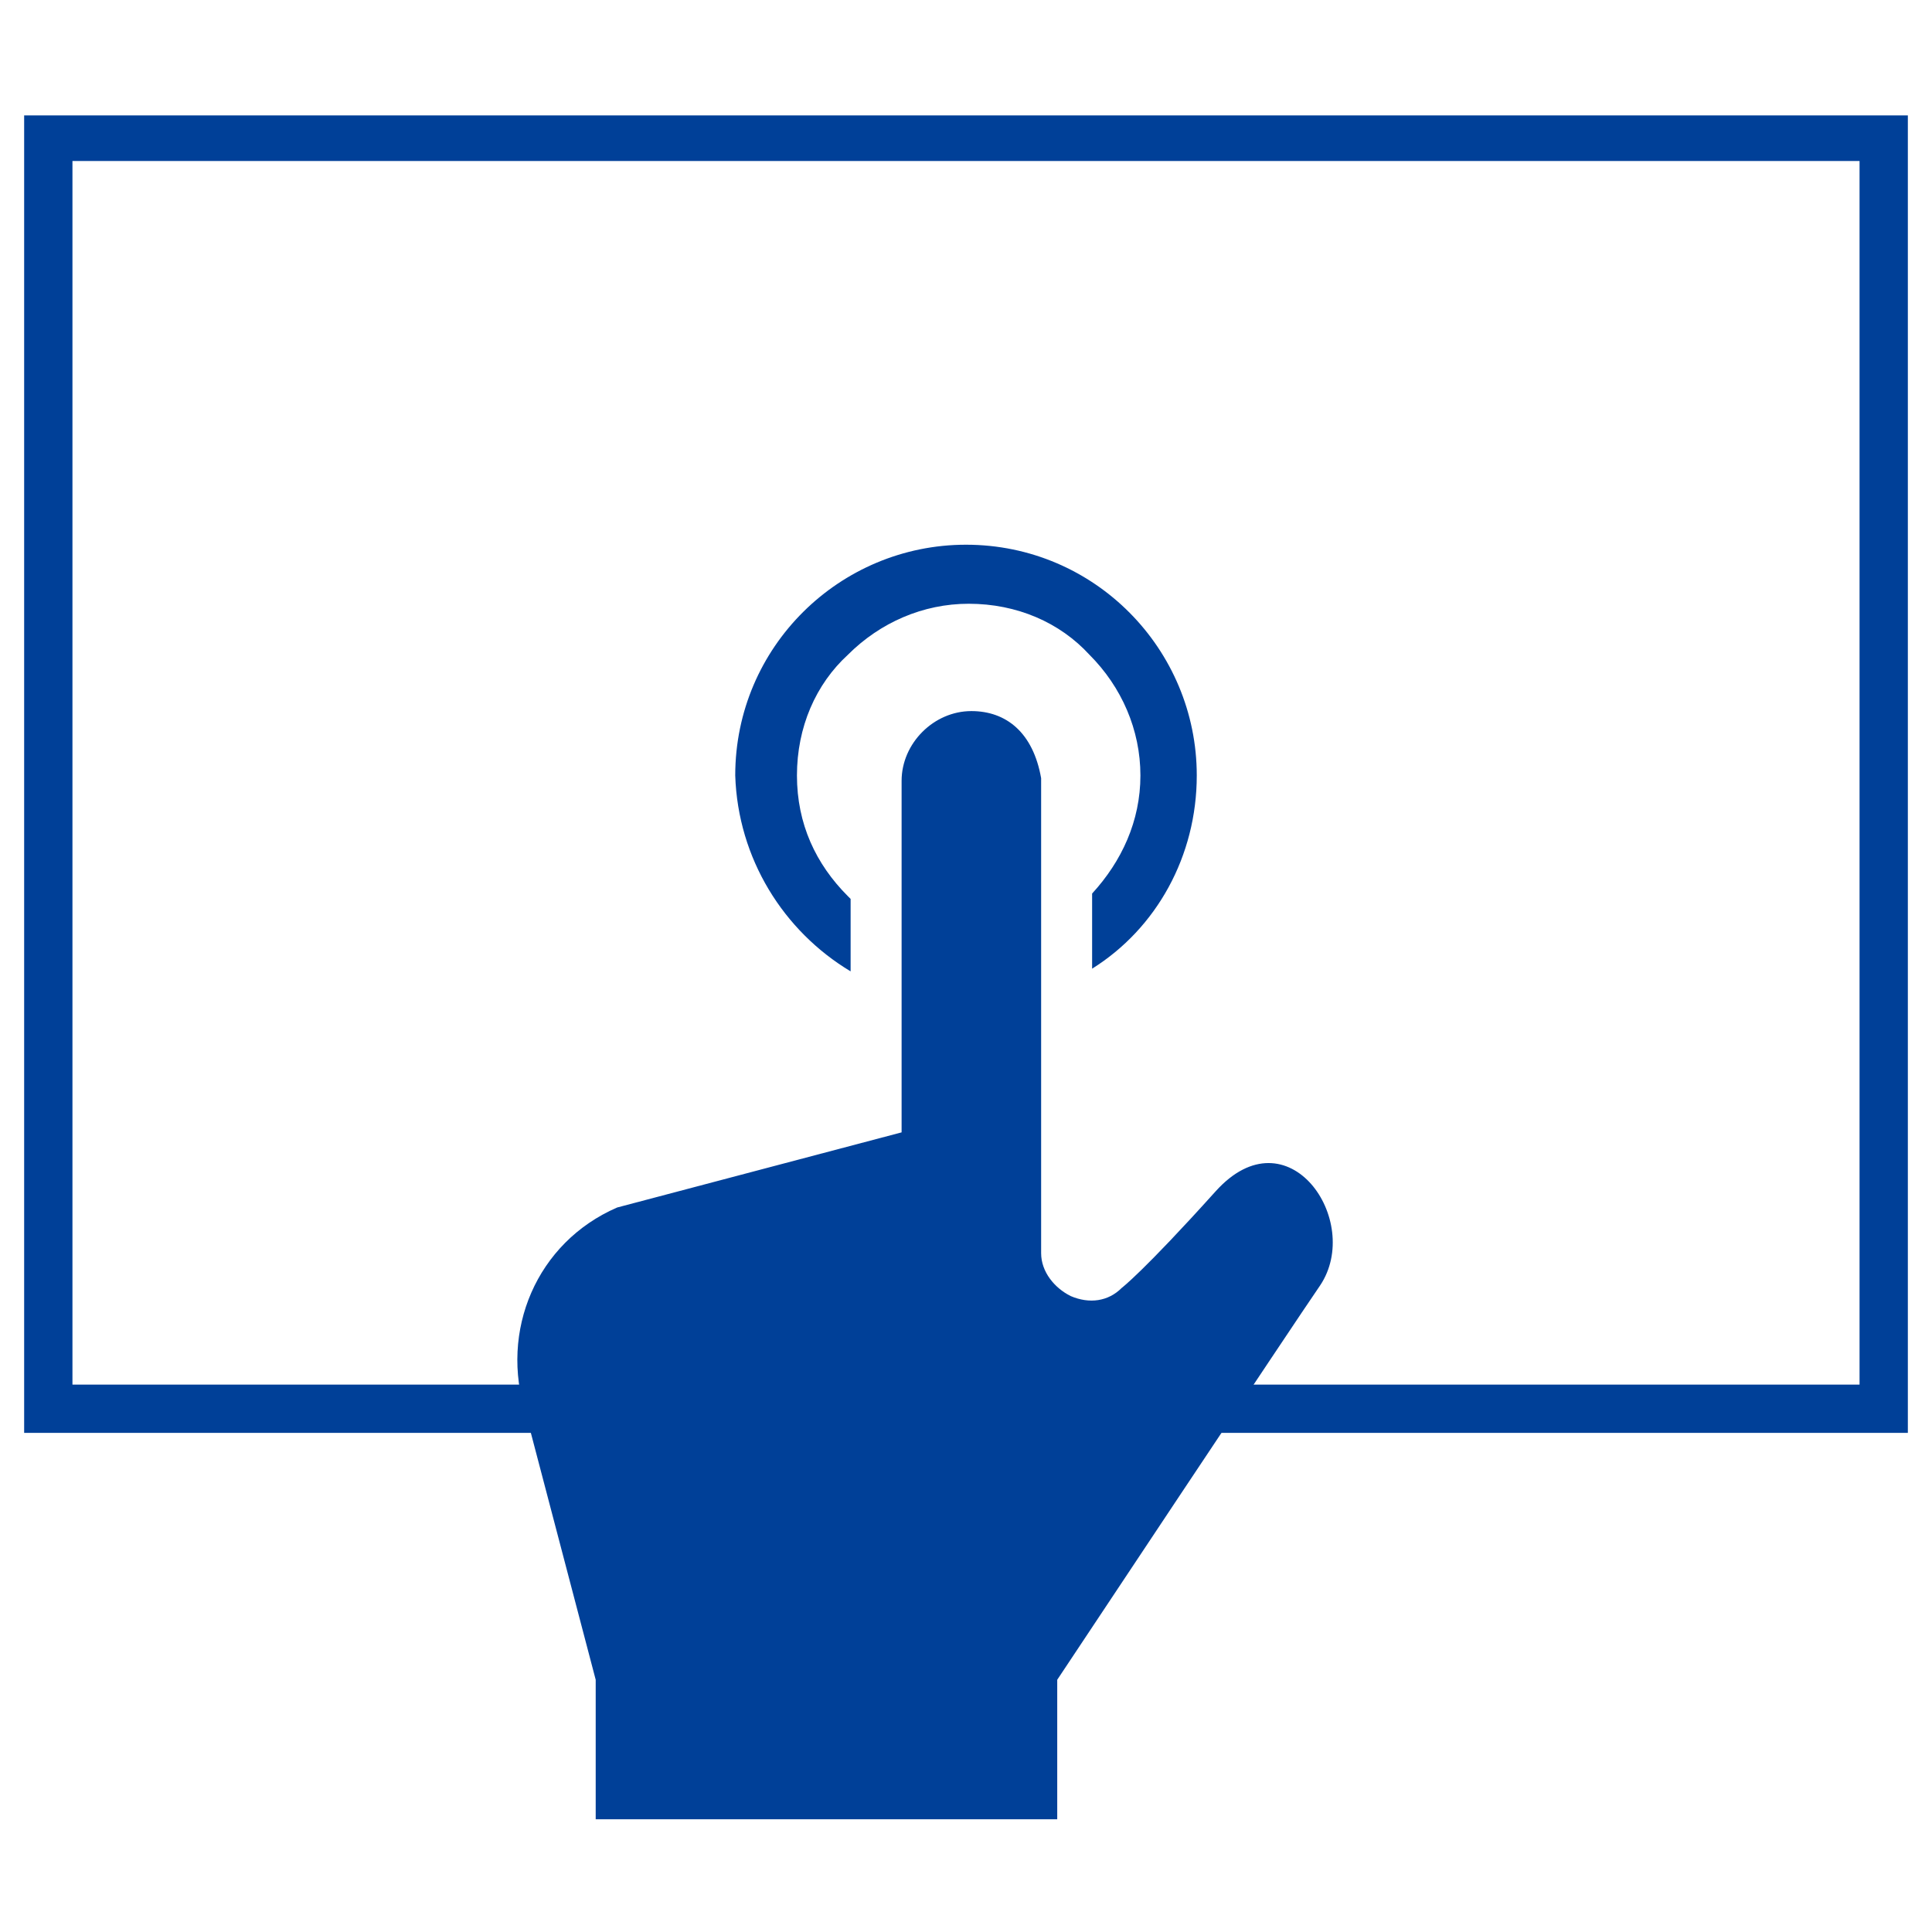
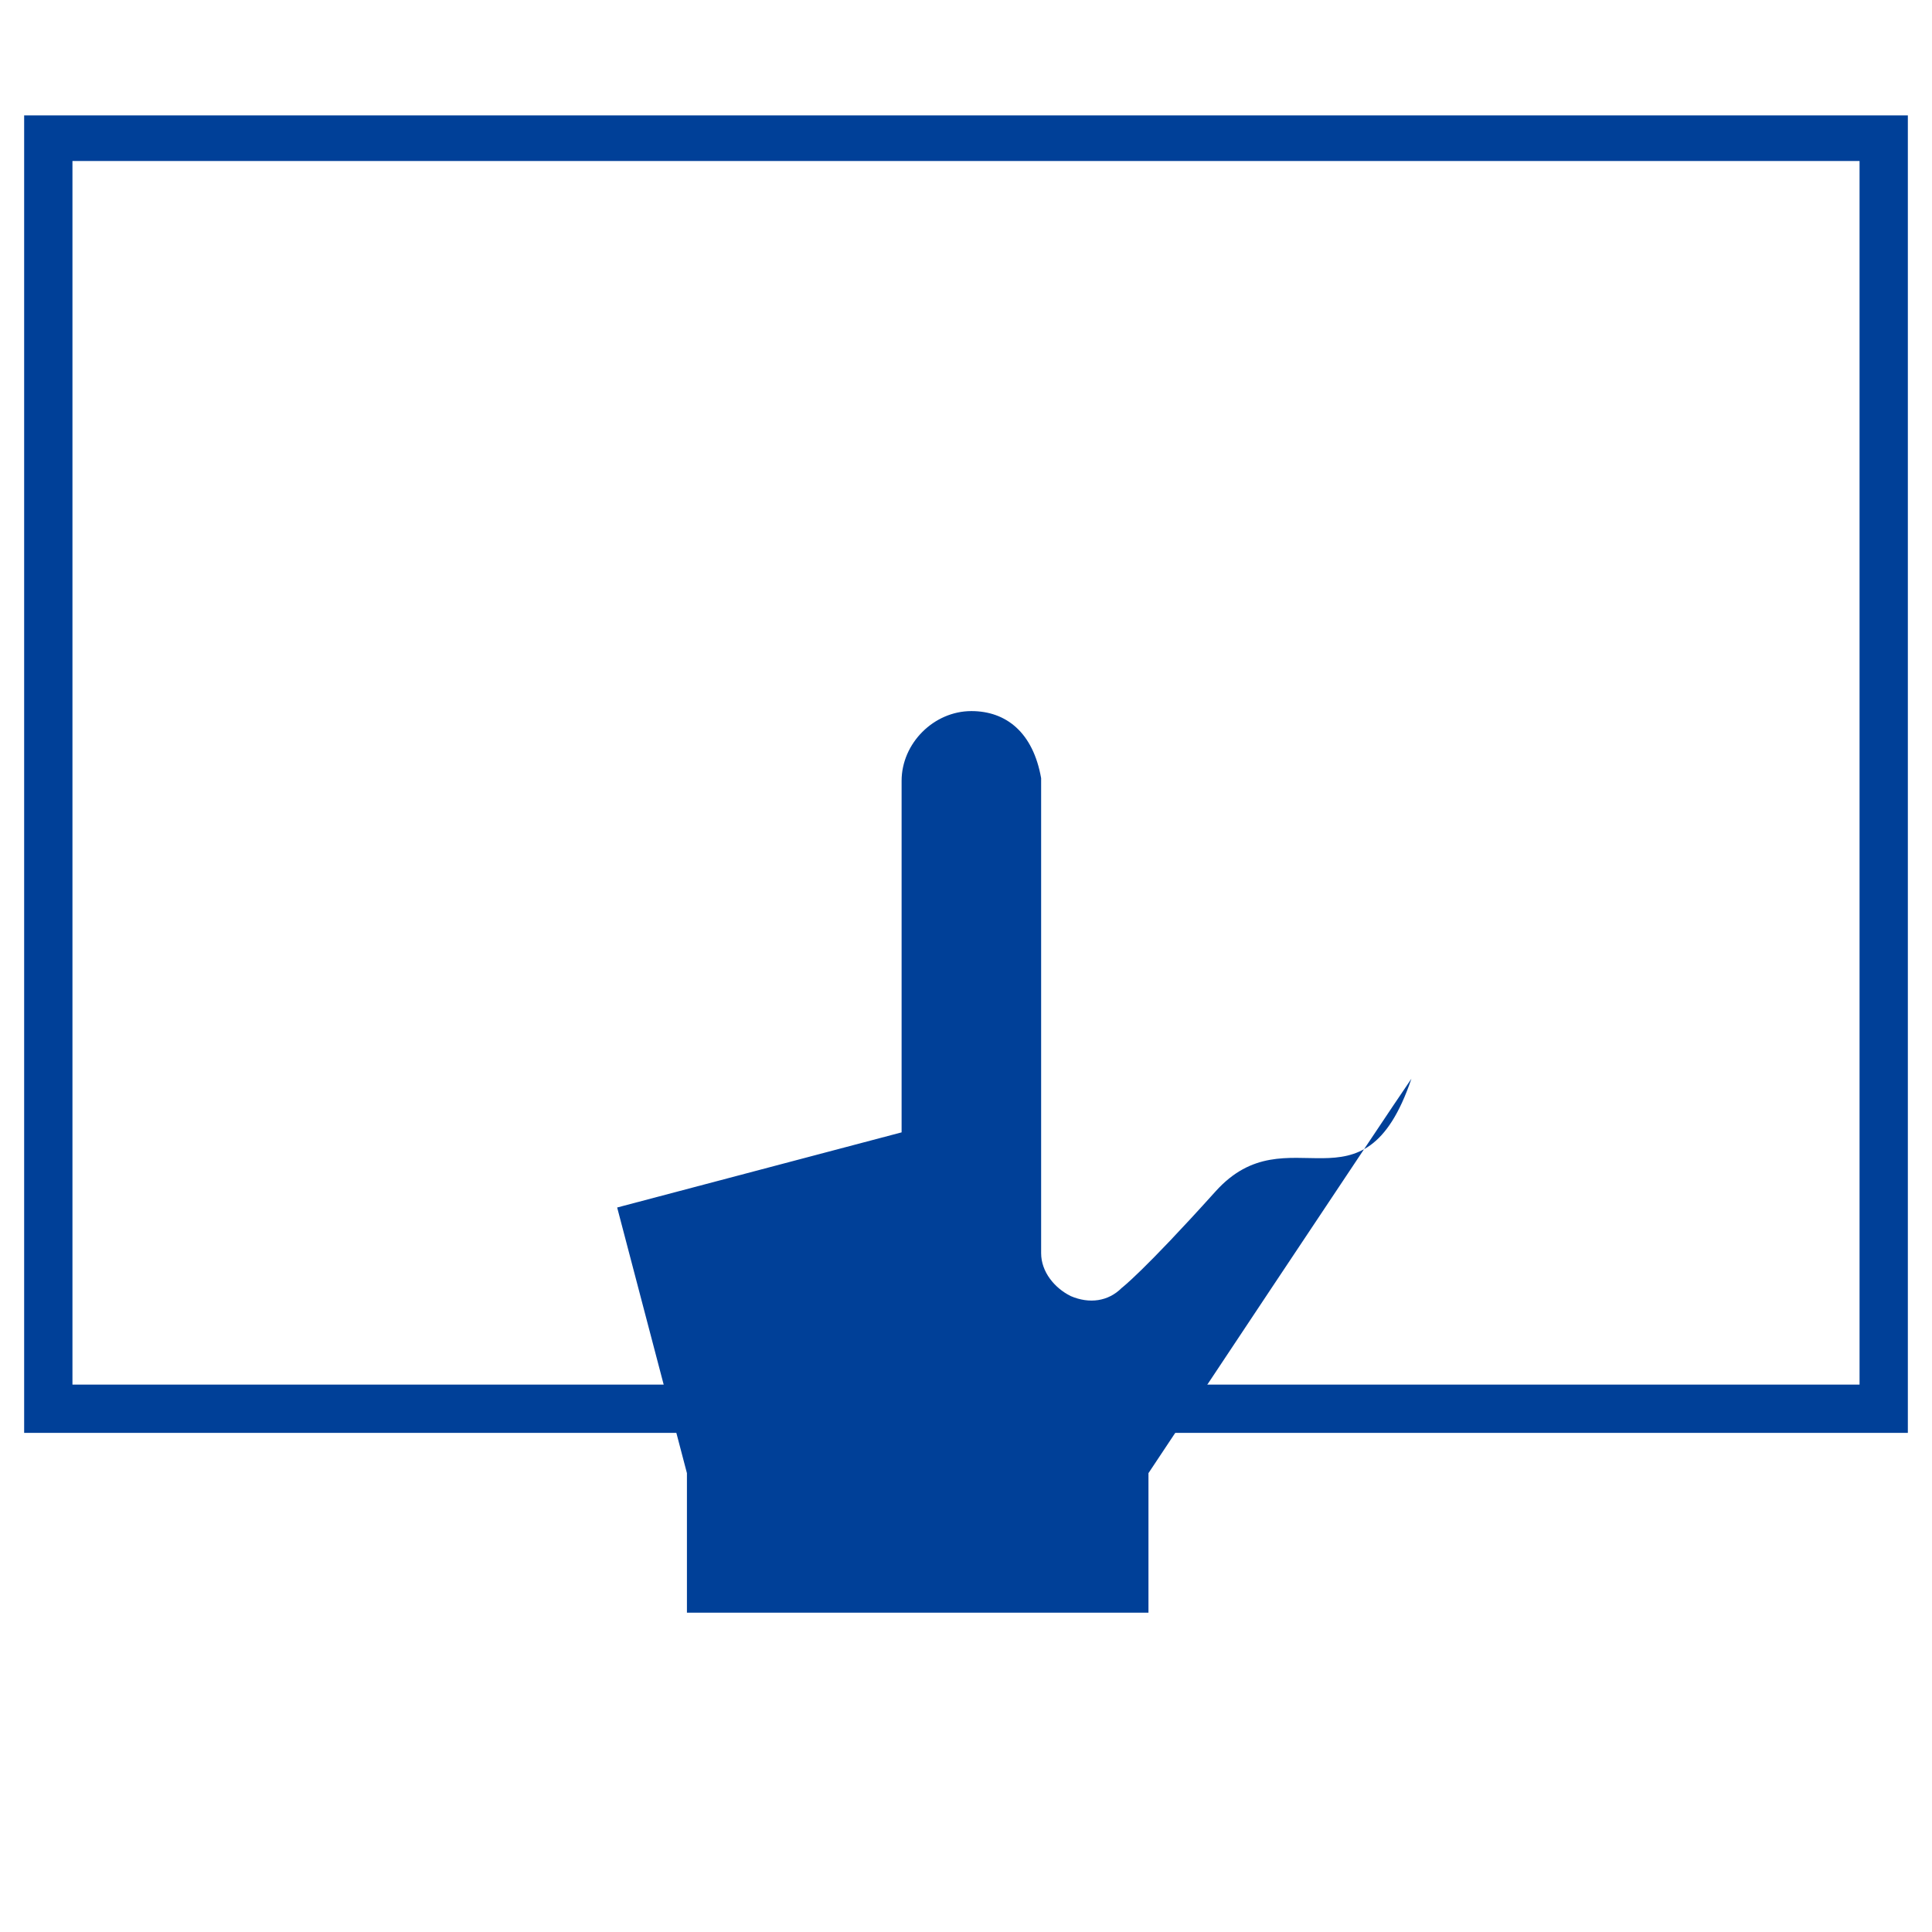
<svg xmlns="http://www.w3.org/2000/svg" version="1.1" id="レイヤー_1" x="0px" y="0px" viewBox="0 0 72 72" style="enable-background:new 0 0 72 72;" xml:space="preserve">
  <style type="text/css">
	.st0{fill:#004098;}
</style>
  <g>
    <g>
      <path class="st0" d="M69.3,6v45.6H2.7V6H69.3 M71.1,4.3H0.9v49.1h70.2V4.3L71.1,4.3z" />
    </g>
    <g>
-       <path class="st0" d="M31.7,36.2l0-2.7c0,0-0.1-0.1-0.1-0.1c-1.2-1.2-1.9-2.7-1.9-4.5c0-1.8,0.7-3.4,1.9-4.5    c1.2-1.2,2.8-1.9,4.5-1.9c1.8,0,3.4,0.7,4.5,1.9c1.2,1.2,1.9,2.8,1.9,4.5c0,1.7-0.7,3.2-1.8,4.4l0,2.8c2.4-1.5,3.9-4.2,3.9-7.2    c0-4.7-3.8-8.6-8.6-8.6c-4.7,0-8.6,3.8-8.6,8.6C27.5,32,29.2,34.7,31.7,36.2z" />
-       <path class="st0" d="M45.3,44.4c-2.7,3-3.5,3.6-3.5,3.6c-0.5,0.5-1.2,0.6-1.9,0.3c-0.6-0.3-1.1-0.9-1.1-1.6l0-18v0.3    c-0.3-1.7-1.3-2.5-2.6-2.5c-1.4,0-2.6,1.2-2.6,2.6l0,13.1L23,45c-3,1.3-4.4,4.6-3.4,7.7l2.6,9.9v5.2h17.2v-5.2    c0,0,8.9-13.4,9.8-14.7C50.8,45.5,48,41.4,45.3,44.4z" />
+       <path class="st0" d="M45.3,44.4c-2.7,3-3.5,3.6-3.5,3.6c-0.5,0.5-1.2,0.6-1.9,0.3c-0.6-0.3-1.1-0.9-1.1-1.6l0-18v0.3    c-0.3-1.7-1.3-2.5-2.6-2.5c-1.4,0-2.6,1.2-2.6,2.6l0,13.1L23,45l2.6,9.9v5.2h17.2v-5.2    c0,0,8.9-13.4,9.8-14.7C50.8,45.5,48,41.4,45.3,44.4z" />
    </g>
  </g>
</svg>